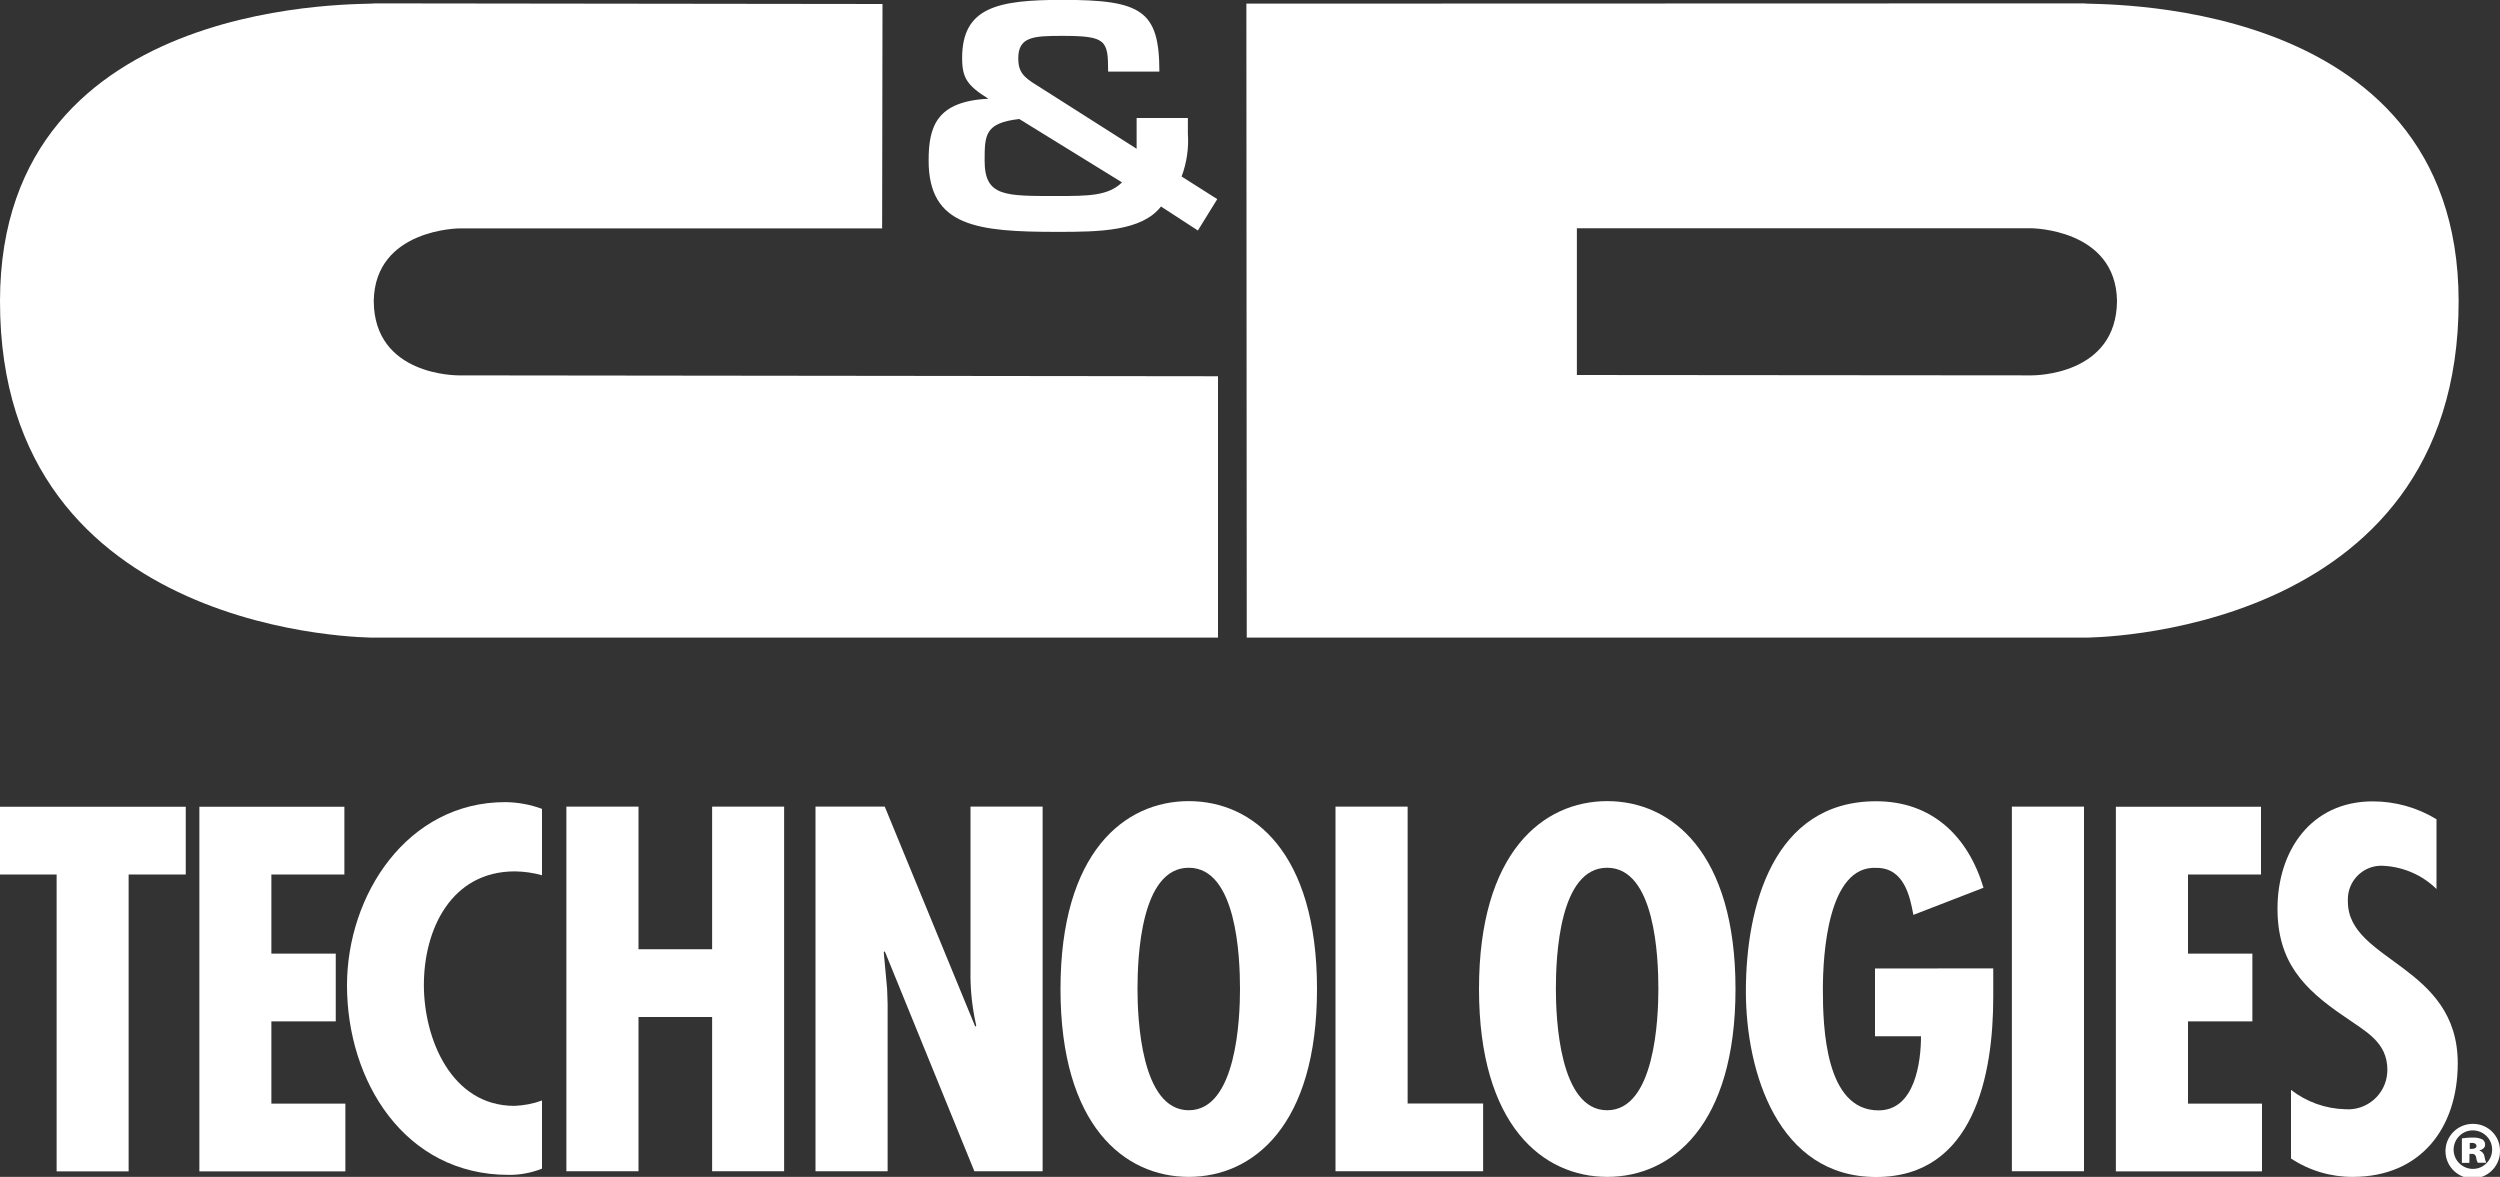
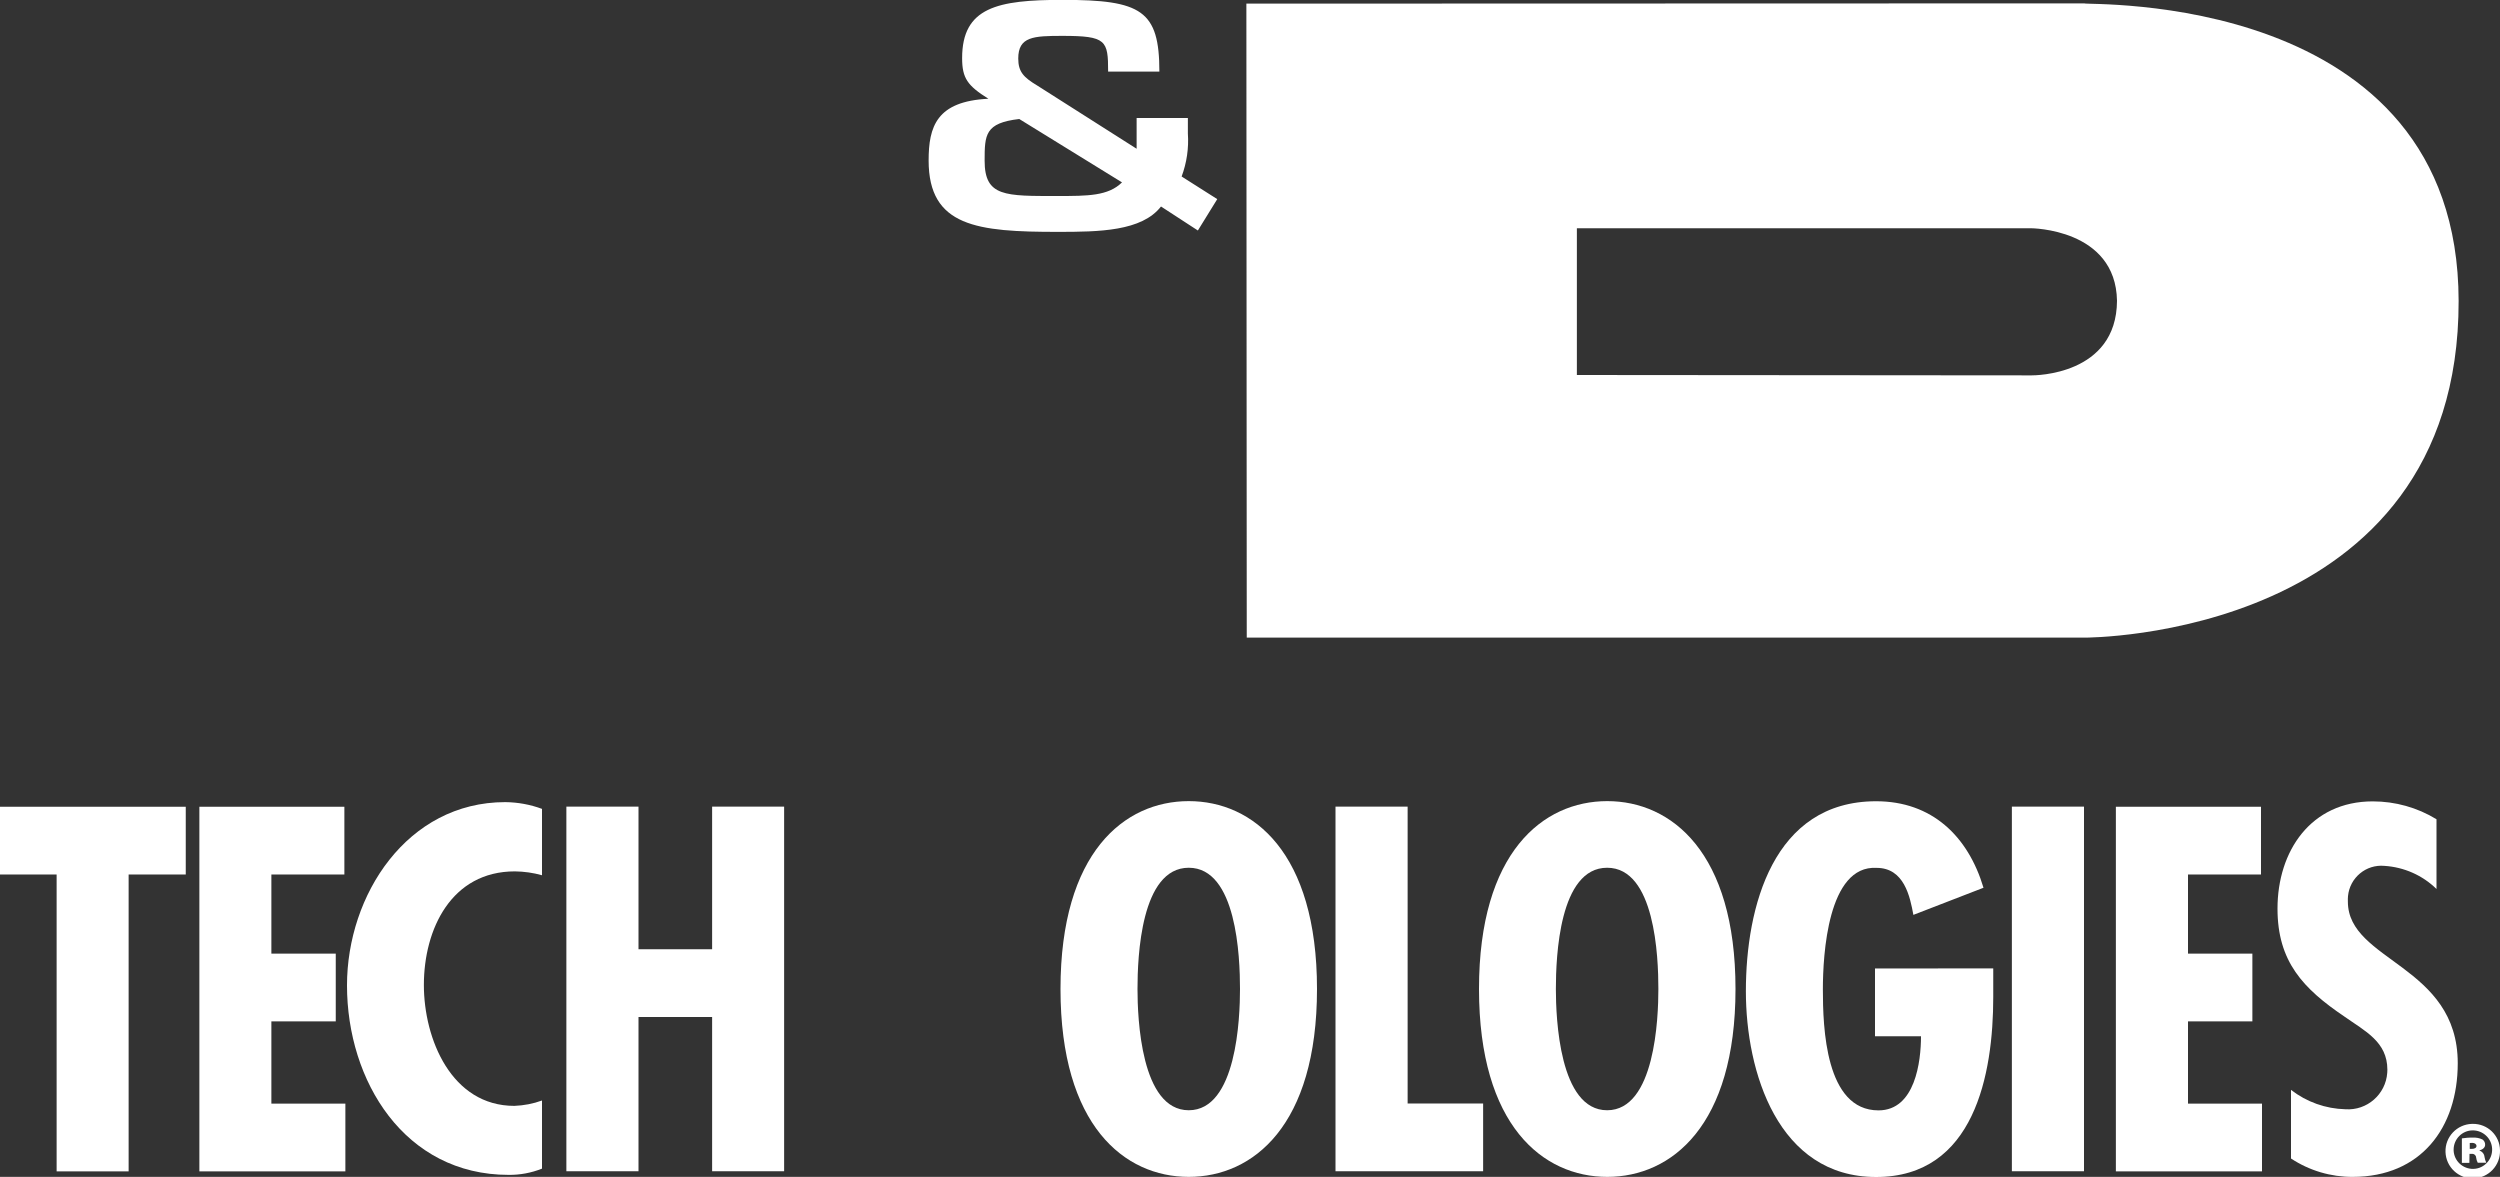
<svg xmlns="http://www.w3.org/2000/svg" version="1.1" id="Layer_1" x="0px" y="0px" viewBox="0 0 200 94.15" style="enable-background:new 0 0 200 94.15;" xml:space="preserve">
  <rect x="0" y="0" width="200" height="94.15" fill="#333333" stroke="none" />
  <style type="text/css">
	.st0{fill:#FFFFFF;}
</style>
  <g id="Group_171">
    <path id="Path_132" class="st0" d="M95.83,18.44l1.55-2.51l-2.85-1.81c0.41-1.1,0.58-2.27,0.5-3.44V9.44h-4.1v2.46l-7.94-5.05   c-1.1-0.66-1.53-1.1-1.53-2.17c0-1.76,1.23-1.81,3.54-1.81c3.51,0,3.65,0.36,3.65,2.86h4.1c0-4.9-1.44-5.74-7.74-5.74   c-5.21,0-8.04,0.59-8.04,4.66c0,1.61,0.43,2.2,2.1,3.25c-4.15,0.2-4.78,2.23-4.78,4.94c0,5.3,3.9,5.71,10.34,5.71   c3.31,0,6.71-0.05,8.25-2.03 M89.76,14.59c-1.1,1.09-2.74,1.09-5.14,1.09c-4.21,0-5.85,0.07-5.85-2.82c0-2.09,0.03-3.02,2.77-3.34   L89.76,14.59z" />
-     <path id="Path_133" class="st0" d="M70.6,0.32l-0.03,17.95H36.78c0,0-6.78,0.02-6.88,5.8c0.02,5.97,6.59,5.96,6.82,5.96l60.72,0.07   v20.91H29.91c0,0-29.94,0.11-29.91-26.93C0.02-0.93,29.99,0.45,29.94,0.27" />
    <path id="Path_134" class="st0" d="M162.53,30.03L126.15,30V18.26h36.33c0,0,6.78,0.02,6.88,5.8   C169.33,30.03,162.76,30.03,162.53,30.03 M166.74,0.27L99.71,0.29l0.03,50.72h67.04c0,0,29.94,0.11,29.91-26.93   C196.66-0.93,166.69,0.46,166.74,0.27" />
    <path id="Path_135" class="st0" d="M14.86,64.54v5.42h-4.57v23.75H4.53V69.96H0v-5.42" />
    <path id="Path_136" class="st0" d="M27.55,64.54v5.42h-5.84v6.33h5.15v5.42h-5.15v6.58h5.92v5.42H15.95V64.54" />
    <path id="Path_137" class="st0" d="M43.36,70.02c-0.71-0.2-1.43-0.3-2.17-0.31c-5.07,0-7.28,4.6-7.28,9.09   c0,4.33,2.21,9.67,7.24,9.67c0.75-0.03,1.5-0.17,2.21-0.43v5.45c-0.85,0.34-1.76,0.51-2.67,0.5c-8.32,0-12.93-7.5-12.93-15.16   c0-7.23,4.81-14.66,12.66-14.66c1,0.01,2,0.19,2.94,0.54" />
    <path id="Path_138" class="st0" d="M51.08,64.53v11.41h5.89V64.53h5.76V93.7h-5.76V81.36h-5.89V93.7h-5.77V64.53" />
-     <path id="Path_139" class="st0" d="M70.78,64.53l7.24,17.6l0.08-0.08c-0.33-1.45-0.49-2.93-0.46-4.41V64.53h5.77V93.7h-5.46   l-7.17-17.6l-0.08,0.08l0.27,2.94l0.04,1.2V93.7h-5.77V64.53" />
    <path id="Path_140" class="st0" d="M95.1,64.09c-5.15,0-10.26,4.1-10.26,15.03s5.11,15.03,10.26,15.03s10.26-4.1,10.26-15.03   S100.25,64.09,95.1,64.09 M91,79.12c0-2.59,0.27-9.7,4.1-9.7s4.1,7.11,4.1,9.7c0,2.32-0.27,9.7-4.1,9.7S91,81.44,91,79.12" />
    <path id="Path_141" class="st0" d="M112.61,64.53v23.75h6.04v5.42h-11.81V64.53" />
    <path id="Path_142" class="st0" d="M128.58,64.09c-5.15,0-10.26,4.1-10.26,15.03s5.12,15.03,10.26,15.03   c5.15,0,10.26-4.1,10.26-15.03S133.72,64.09,128.58,64.09 M124.47,79.12c0-2.59,0.27-9.7,4.1-9.7c3.83,0,4.1,7.11,4.1,9.7   c0,2.32-0.27,9.7-4.1,9.7S124.47,81.44,124.47,79.12" />
    <path id="Path_143" class="st0" d="M159.46,77.47v2.29c0,6.18-1.51,14.4-9.37,14.4s-10.42-8.41-10.42-14.86   c0-6.73,2.17-15.2,10.42-15.2c4.45,0,7.35,2.78,8.59,6.92l-5.61,2.17c-0.27-1.47-0.74-3.76-2.94-3.76c-3.91-0.23-4.3,6.96-4.3,9.72   c0,3.02,0.19,9.68,4.45,9.68c2.94,0,3.4-3.93,3.4-5.93H150v-5.42" />
    <rect id="Rectangle_160" x="160.95" y="64.53" class="st0" width="5.77" height="29.17" />
    <path id="Path_144" class="st0" d="M180.88,64.54v5.42h-5.84v6.33h5.15v5.42h-5.15v6.58h5.92v5.42h-11.69V64.54" />
    <path id="Path_145" class="st0" d="M194.92,71.12c-1.12-1.1-2.6-1.75-4.16-1.85c-1.48-0.14-2.78,0.95-2.92,2.42   c-0.01,0.14-0.02,0.29-0.01,0.44c0,4.79,8.79,5.06,8.79,12.93c0,5.18-2.97,9.09-8.4,9.09c-1.75,0.01-3.47-0.5-4.94-1.47v-5.49   c1.25,0.97,2.77,1.51,4.35,1.55c1.73,0.12,3.23-1.19,3.35-2.92c0.01-0.08,0.01-0.16,0.01-0.24c0-2.24-1.79-3.09-3.43-4.25   c-3.31-2.24-5.36-4.4-5.36-8.64c0-4.6,2.66-8.58,7.62-8.58c1.8,0,3.56,0.49,5.1,1.43" />
    <path id="Path_146" class="st0" d="M197.58,91.91h0.17c0.22,0,0.37-0.09,0.37-0.23s-0.13-0.25-0.34-0.25   c-0.07,0-0.15,0.01-0.2,0.01 M197.55,93.03h-0.6v-1.96c0.28-0.04,0.57-0.07,0.86-0.06c0.27-0.02,0.54,0.03,0.79,0.15   c0.14,0.1,0.22,0.26,0.21,0.43c0,0.2-0.18,0.37-0.45,0.44v0.02c0.22,0.07,0.38,0.27,0.4,0.5c0.03,0.16,0.07,0.32,0.14,0.47h-0.68   c-0.07-0.13-0.11-0.27-0.13-0.42c-0.01-0.17-0.15-0.3-0.32-0.29h-0.01h-0.2L197.55,93.03z M196.29,92.03   c0.03,0.85,0.75,1.51,1.6,1.48s1.51-0.75,1.48-1.6c-0.03-0.83-0.72-1.48-1.55-1.48c-0.85,0-1.53,0.7-1.53,1.54   C196.29,92,196.29,92.02,196.29,92.03 M200,92.02c0.04,1.21-0.91,2.21-2.11,2.25c-1.21,0.04-2.21-0.91-2.25-2.11   c-0.04-1.21,0.91-2.21,2.11-2.25c0.02,0,0.05,0,0.07,0c1.18-0.02,2.16,0.92,2.18,2.1C200,92.01,200,92.02,200,92.02" />
  </g>
</svg>